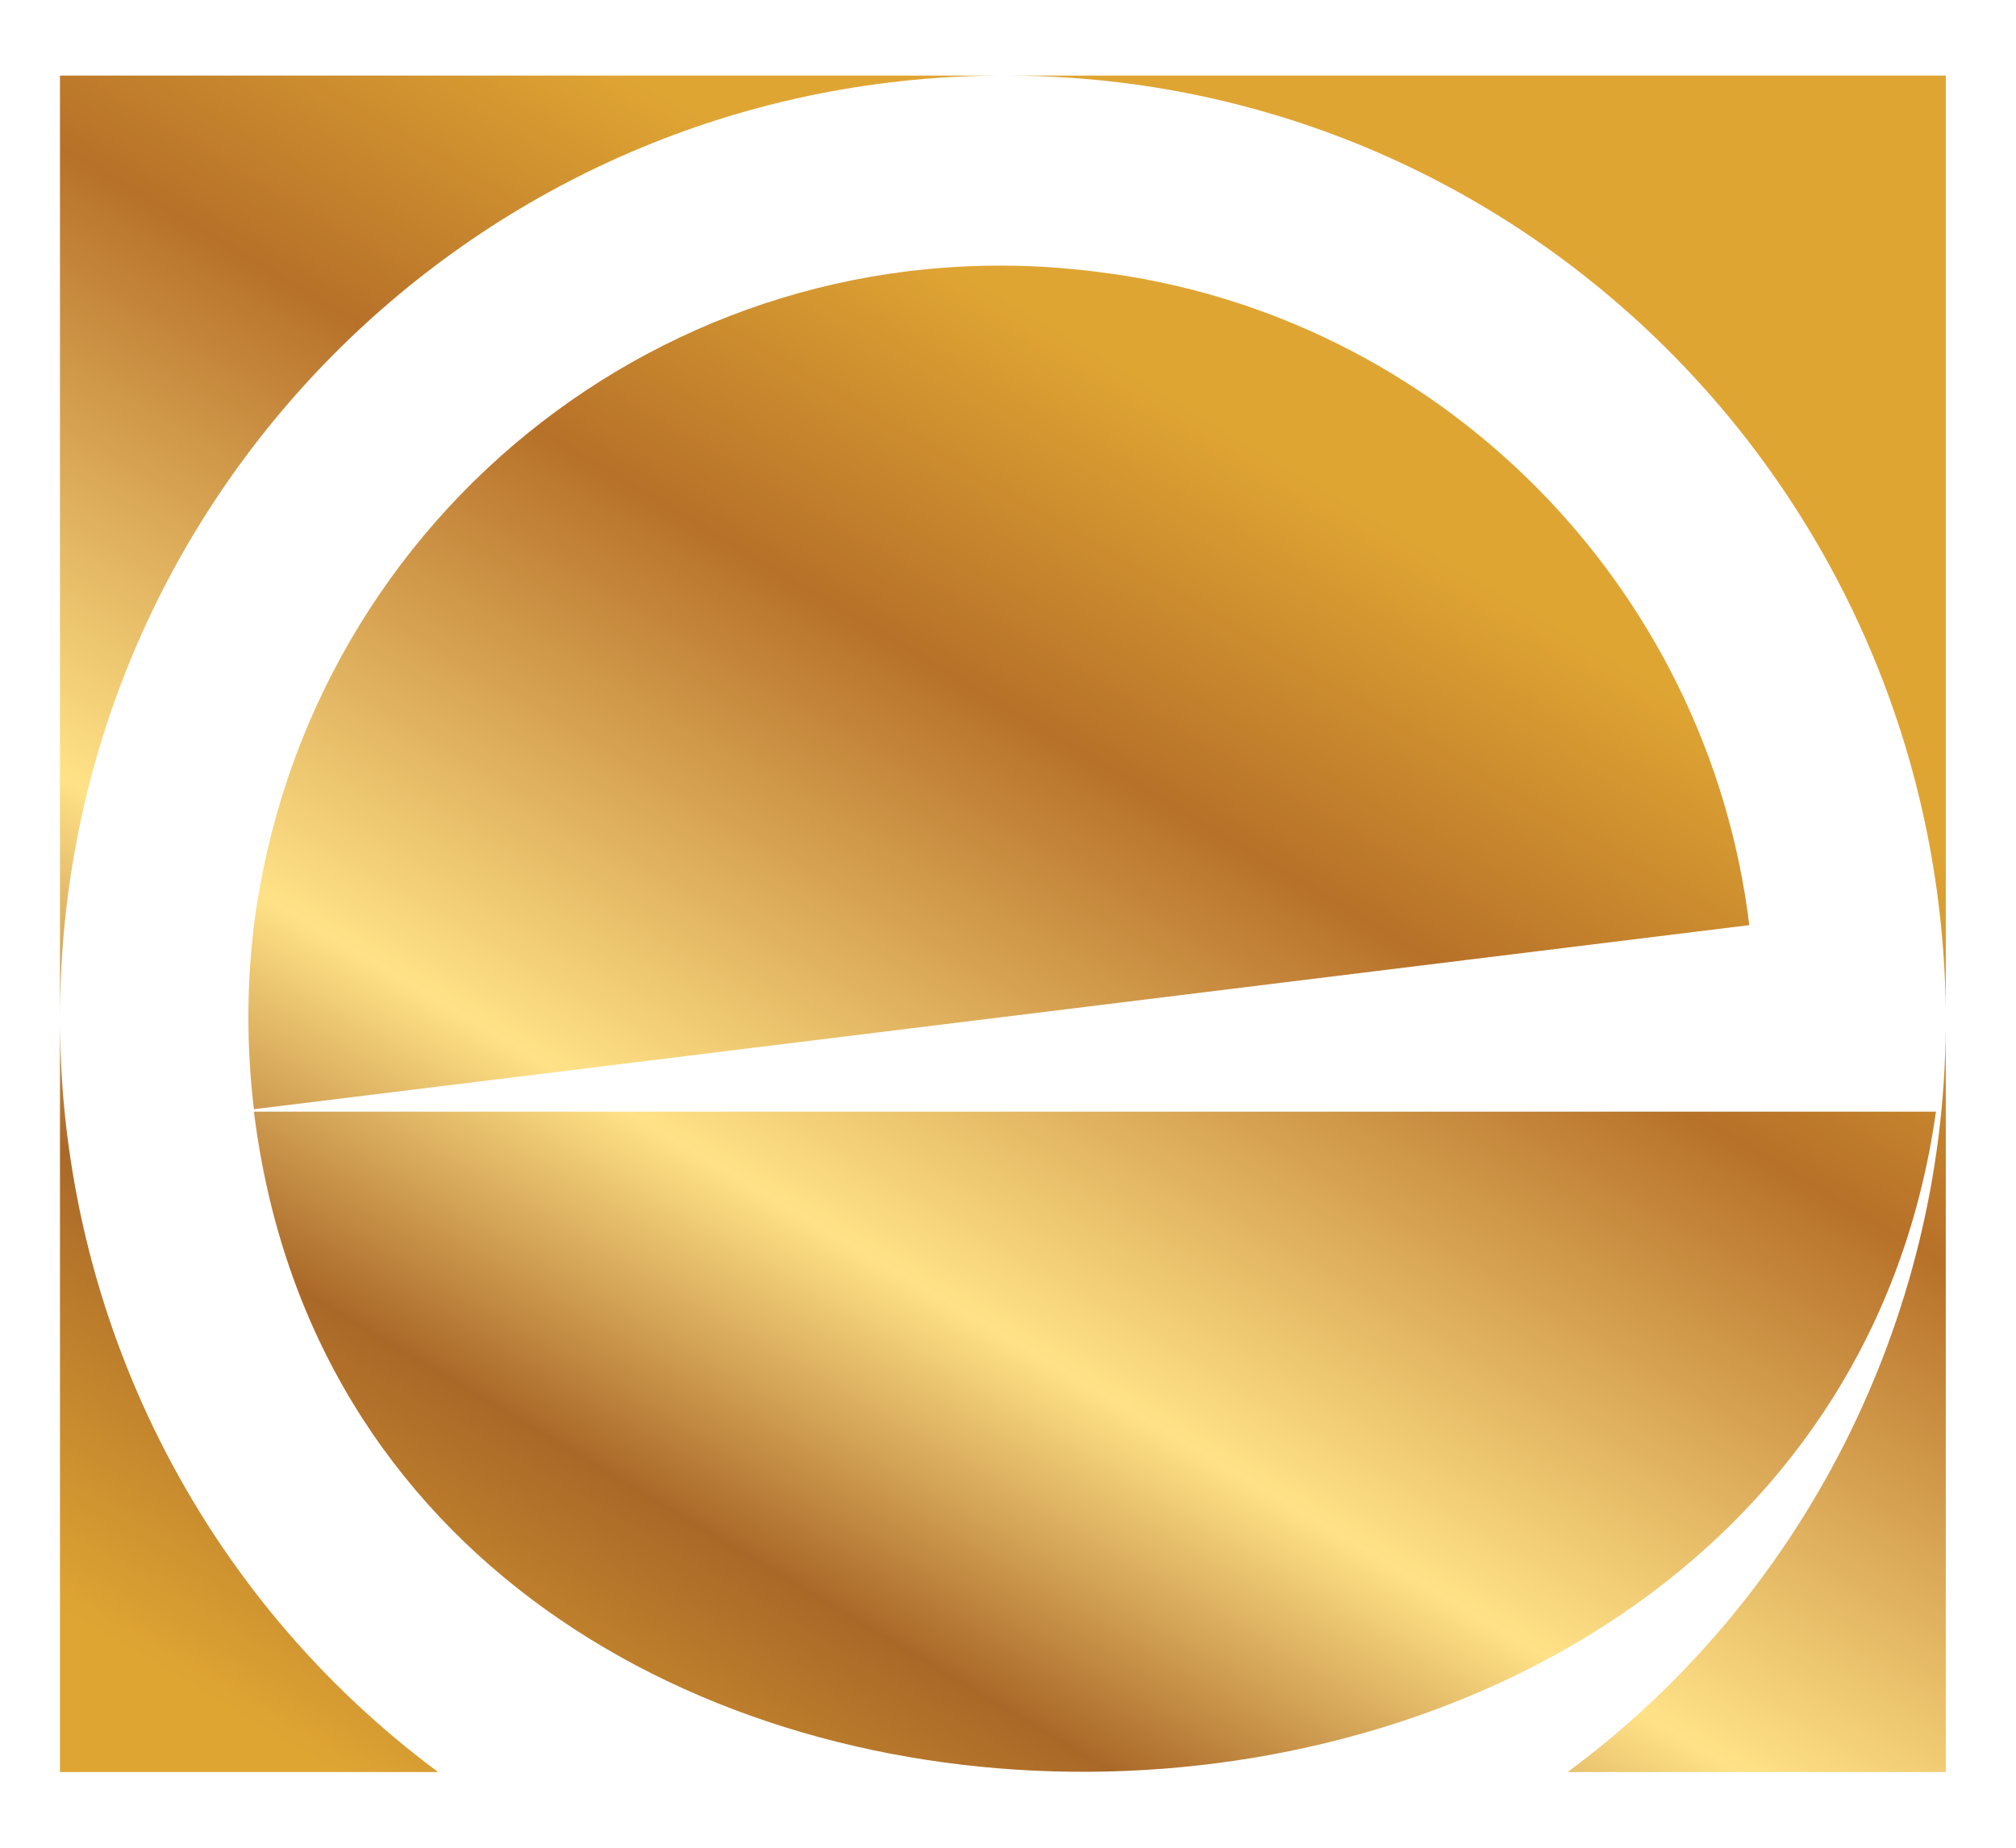
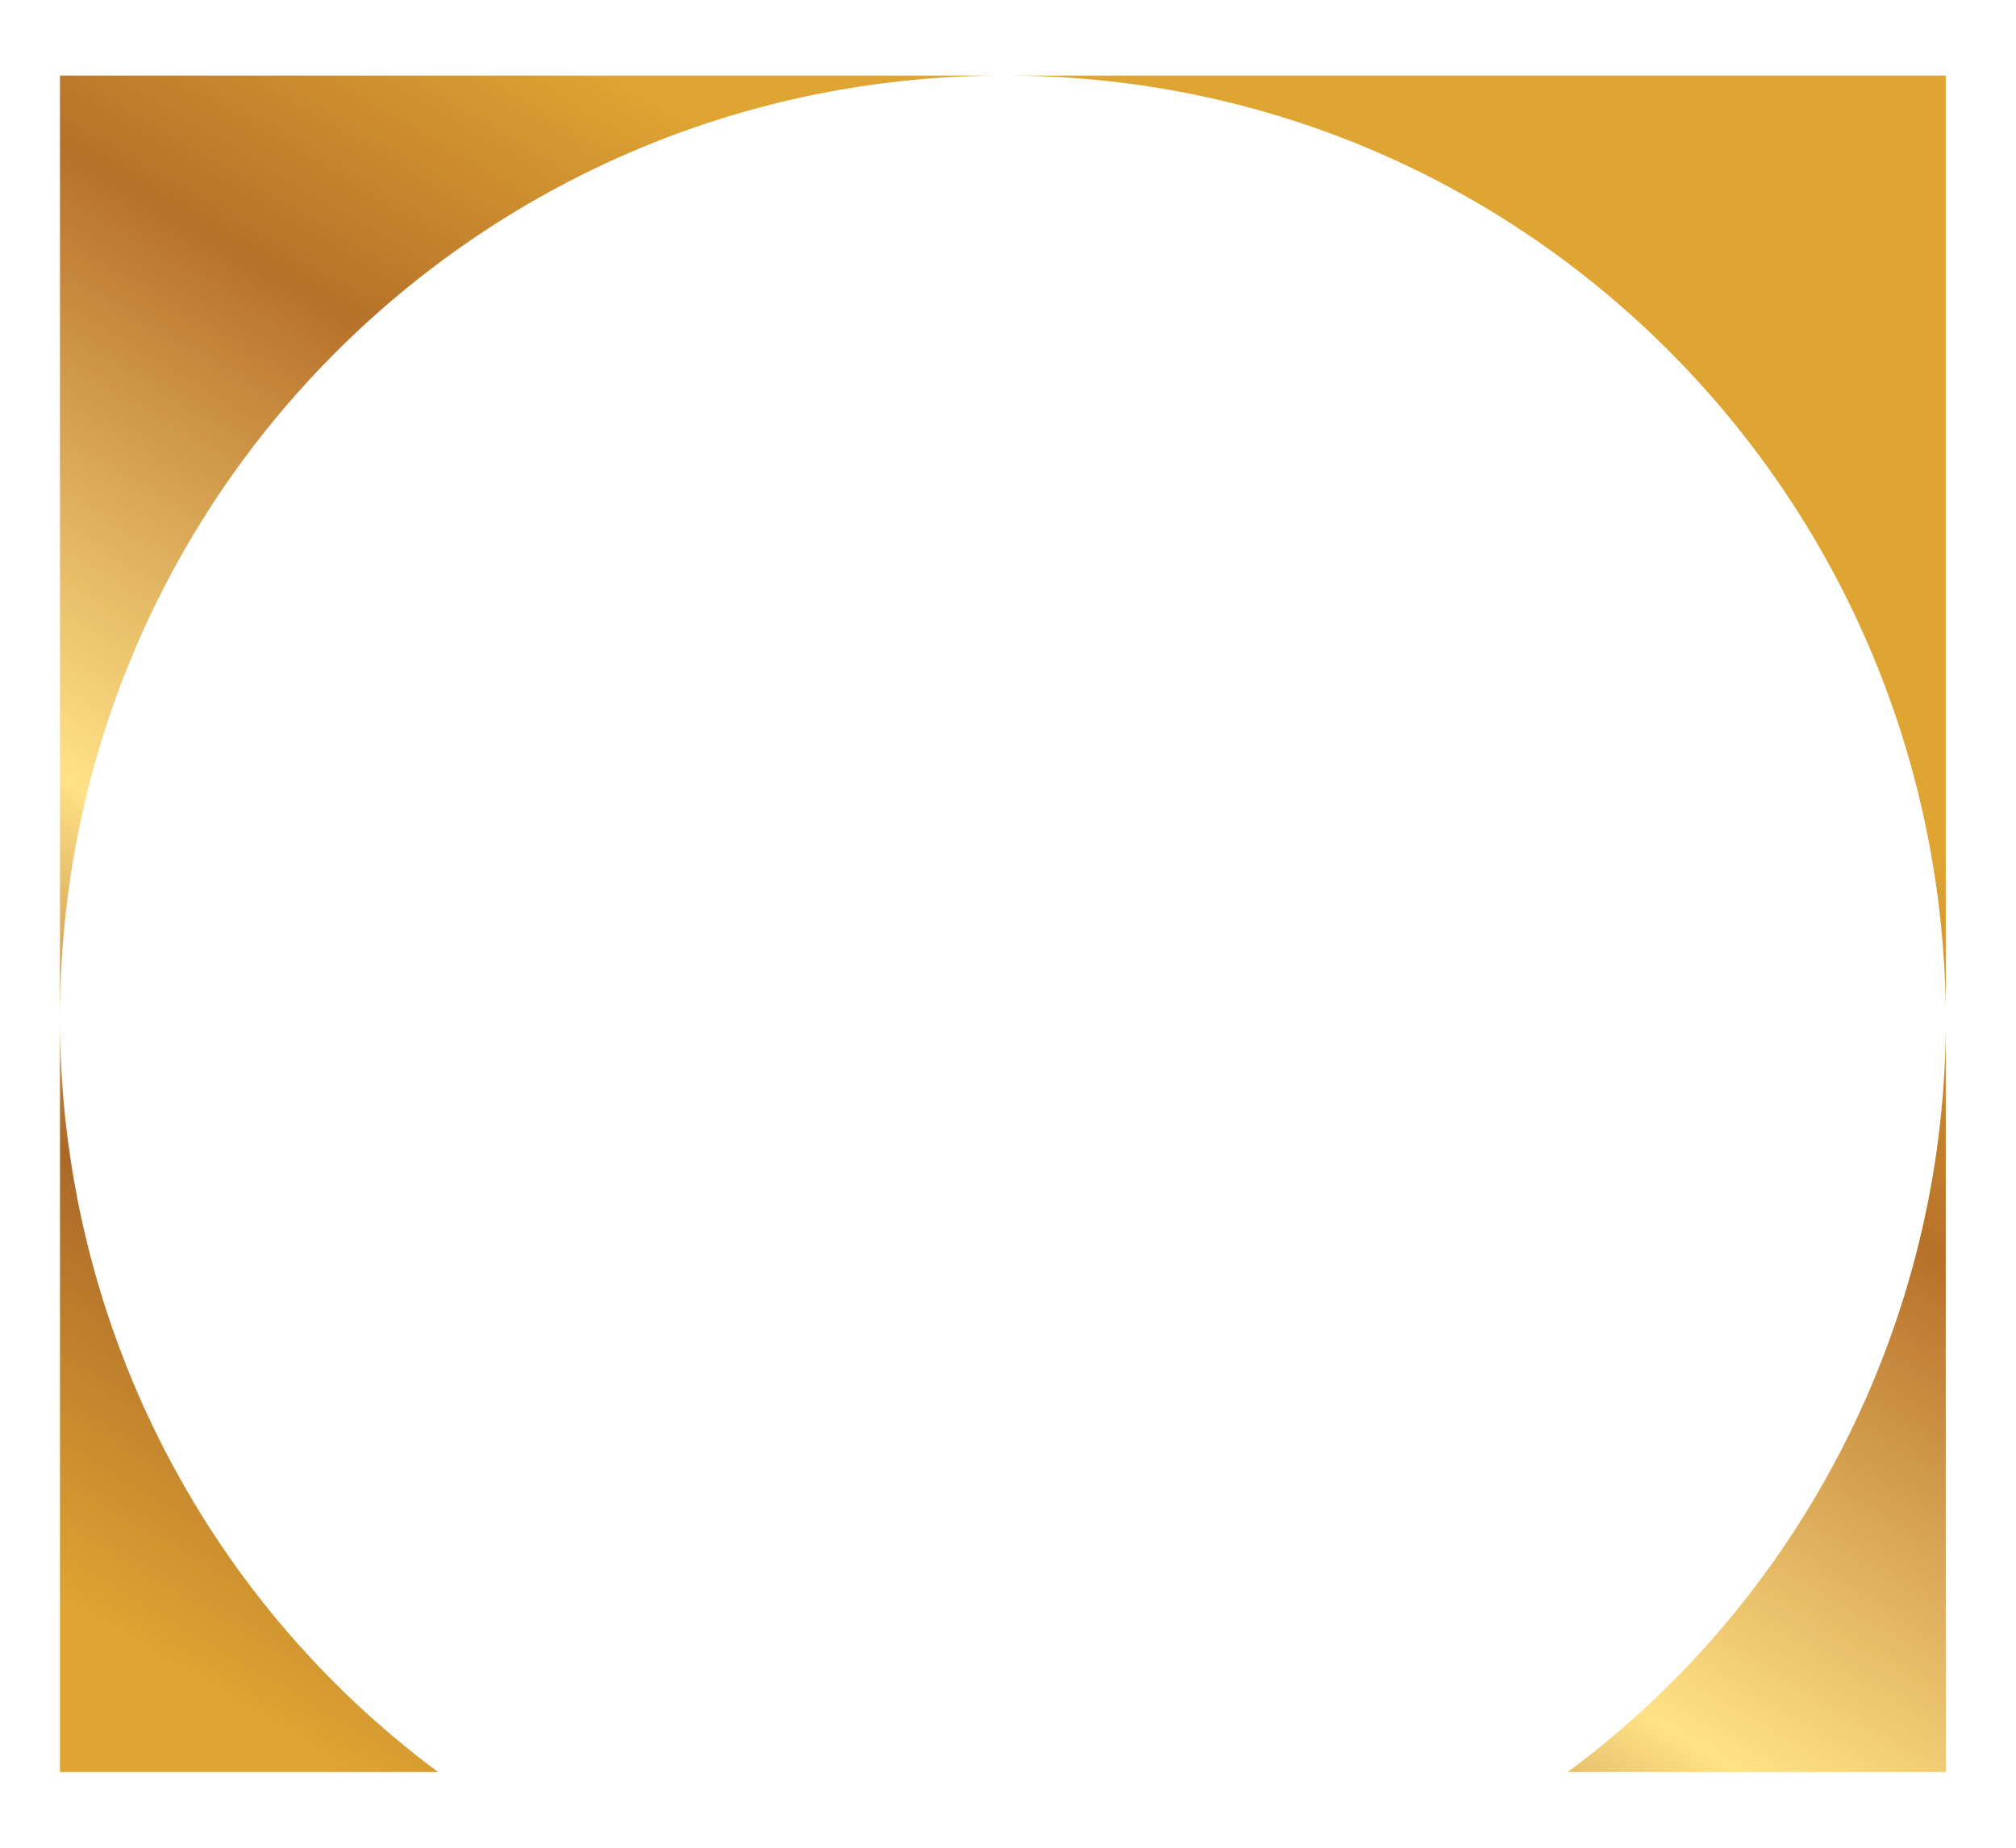
<svg xmlns="http://www.w3.org/2000/svg" width="24" height="22" viewBox="0 0 24 22" fill="none">
  <defs>
    <linearGradient id="gradient" x1="23.164" y1="2.381" x2="9.759" y2="24.983" gradientUnits="userSpaceOnUse">
      <stop stop-color="#DFA533" />
      <stop offset="0.255" stop-color="#DFA533" />
      <stop offset="0.415" stop-color="#B77129" />
      <stop offset="0.66" stop-color="#FFE287" />
      <stop offset="0.805" stop-color="#AA6828" />
      <stop offset="0.985" stop-color="#DFA533" />
    </linearGradient>
  </defs>
  <path d="M23.164 12.008V0.9H12.027C18.136 0.93 23.076 5.87 23.164 12.008Z" fill="url(#gradient)" />
-   <path d="M23.047 13.236H3.023C4.339 23.847 21.585 23.584 23.047 13.236Z" fill="url(#gradient)" />
  <path d="M18.662 21.099H23.164V12.242C23.135 15.721 21.468 19.024 18.662 21.099Z" fill="url(#gradient)" />
-   <path d="M13.079 3.239C8.139 2.596 3.666 6.074 3.023 11.015C2.935 11.745 2.935 12.476 3.023 13.207L20.825 11.015C20.328 6.951 17.113 3.736 13.079 3.239Z" fill="url(#gradient)" />
  <path d="M0.714 12.125C0.714 5.957 5.683 0.959 11.851 0.9H0.714V21.099H5.216C2.38 18.995 0.714 15.662 0.714 12.125Z" fill="url(#gradient)" />
</svg>